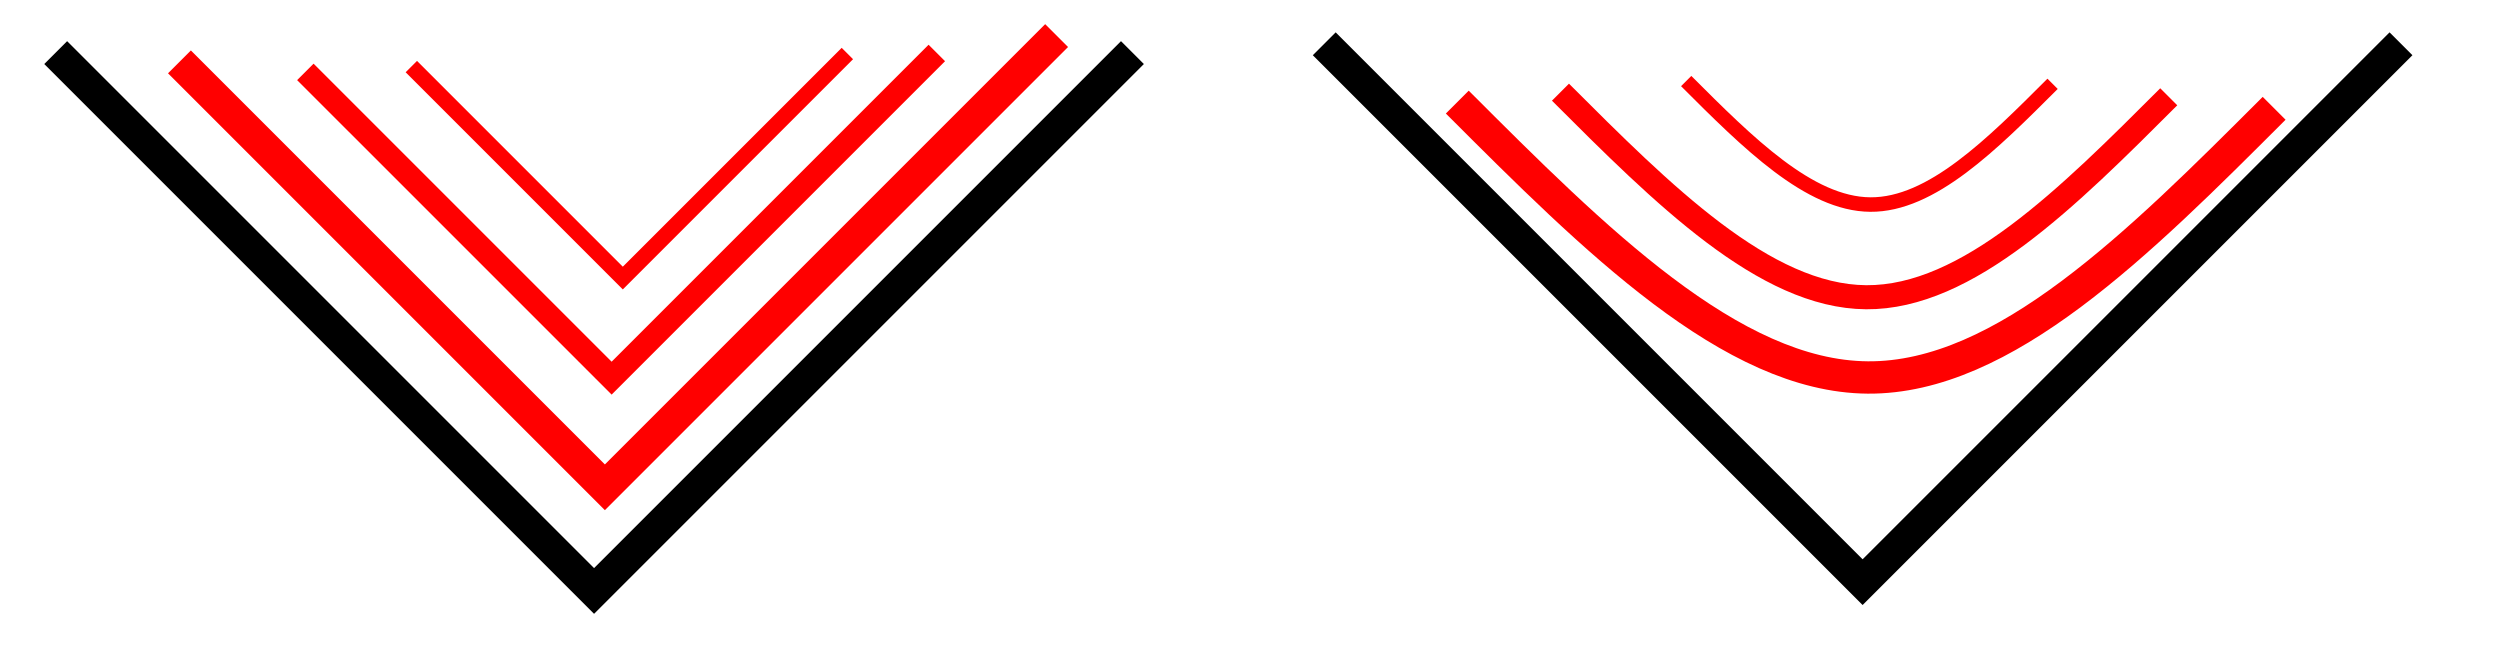
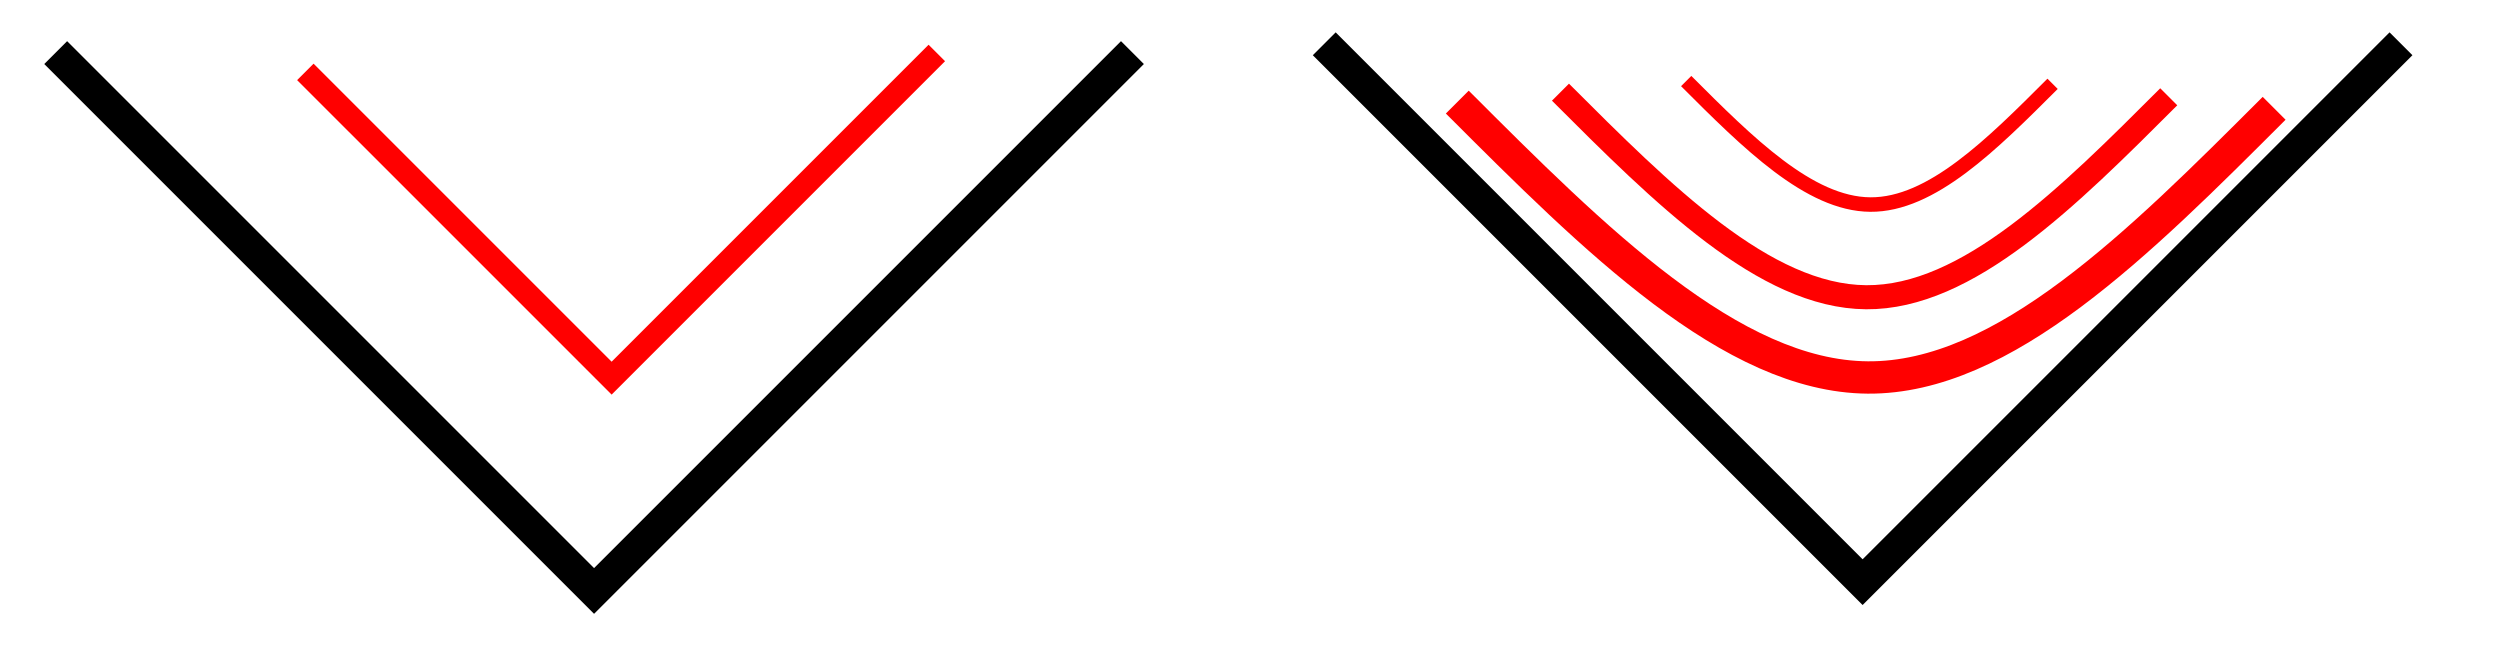
<svg xmlns="http://www.w3.org/2000/svg" xmlns:ns1="http://www.inkscape.org/namespaces/inkscape" xmlns:ns2="http://sodipodi.sourceforge.net/DTD/sodipodi-0.dtd" width="154.624mm" height="40.187mm" viewBox="0 0 154.624 40.187" version="1.1" id="svg5" ns1:version="1.2 (dc2aedaf03, 2022-05-15)" ns2:docname="glacier_velocitydistribution_about.svg">
  <title id="title672">氷河内部の流速分布イメージ</title>
  <ns2:namedview id="namedview7" pagecolor="#ffffff" bordercolor="#000000" borderopacity="0.25" ns1:showpageshadow="2" ns1:pageopacity="0.0" ns1:pagecheckerboard="0" ns1:deskcolor="#d1d1d1" ns1:document-units="mm" showgrid="false" ns1:zoom="1.3826038" ns1:cx="316.79357" ns1:cy="71.24239" ns1:window-width="1920" ns1:window-height="974" ns1:window-x="-11" ns1:window-y="-11" ns1:window-maximized="1" ns1:current-layer="layer1" />
  <defs id="defs2">
    <ns1:path-effect effect="bspline" id="path-effect457" is_visible="true" lpeversion="1" weight="33.333" steps="2" helper_size="0" apply_no_weight="true" apply_with_weight="true" only_selected="false" />
    <ns1:path-effect effect="bspline" id="path-effect457-3" is_visible="true" lpeversion="1" weight="33.333" steps="2" helper_size="0" apply_no_weight="true" apply_with_weight="true" only_selected="false" />
    <ns1:path-effect effect="bspline" id="path-effect457-3-9" is_visible="true" lpeversion="1" weight="33.333" steps="2" helper_size="0" apply_no_weight="true" apply_with_weight="true" only_selected="false" />
  </defs>
  <g ns1:label="Layer 1" ns1:groupmode="layer" id="layer1" transform="translate(-7.655,-66.404)">
    <rect style="fill:#ffffff;stroke:none;stroke-width:2" id="rect563" width="154.624" height="40.187" x="7.655" y="66.404" />
    <path style="fill:none;stroke:#000000;stroke-width:2" d="M 11.099,69.657 44.397,102.955 77.695,69.657" id="path63" />
    <path style="fill:none;stroke:#000000;stroke-width:2" d="M 89.559,69.112 122.857,102.41 156.155,69.112" id="path63-8" />
-     <path style="fill:none;stroke:#ff0000;stroke-width:2" d="M 18.754,70.231 45.067,96.544 73.006,68.605" id="path355" />
    <path style="fill:none;stroke:#ff0000;stroke-width:1.44" d="M 26.541,70.851 45.484,89.793 65.597,69.68" id="path355-0" />
-     <path style="fill:none;stroke:#ff0000;stroke-width:0.994" d="M 33.096,70.522 46.175,83.602 60.064,69.714" id="path355-0-8" />
    <path style="fill:none;stroke:#ff0000;stroke-width:2" d="m 97.788,72.719 c 8.484,8.484 16.968,16.968 25.388,17.032 8.42,0.064 16.776,-8.293 25.133,-16.649" id="path455" ns1:path-effect="#path-effect457" ns1:original-d="m 97.788013,72.719072 c 8.484157,8.484155 16.968047,16.968049 25.451677,25.451675 8.35675,-8.356216 16.71289,-16.712364 25.06894,-25.068942" />
    <path style="fill:none;stroke:#ff0000;stroke-width:1.489" d="m 104.169,72.105 c 6.318,6.318 12.636,12.636 18.906,12.683 6.27,0.047 12.493,-6.175 18.716,-12.398" id="path455-8" ns1:path-effect="#path-effect457-3" ns1:original-d="m 104.16881,72.104844 c 6.31813,6.318123 12.63605,12.636052 18.95379,18.953779 6.22324,-6.222845 12.44603,-12.445642 18.66876,-18.668759" />
    <path style="fill:none;stroke:#ff0000;stroke-width:0.897" d="m 111.945,71.417 c 3.806,3.806 7.611,7.611 11.388,7.639 3.777,0.029 7.525,-3.72 11.273,-7.468" id="path455-8-8" ns1:path-effect="#path-effect457-3-9" ns1:original-d="m 111.94495,71.417019 c 3.80553,3.805526 7.61094,7.610934 11.41623,11.416223 3.74838,-3.74814 7.49648,-7.496248 11.24455,-11.24455" />
  </g>
</svg>